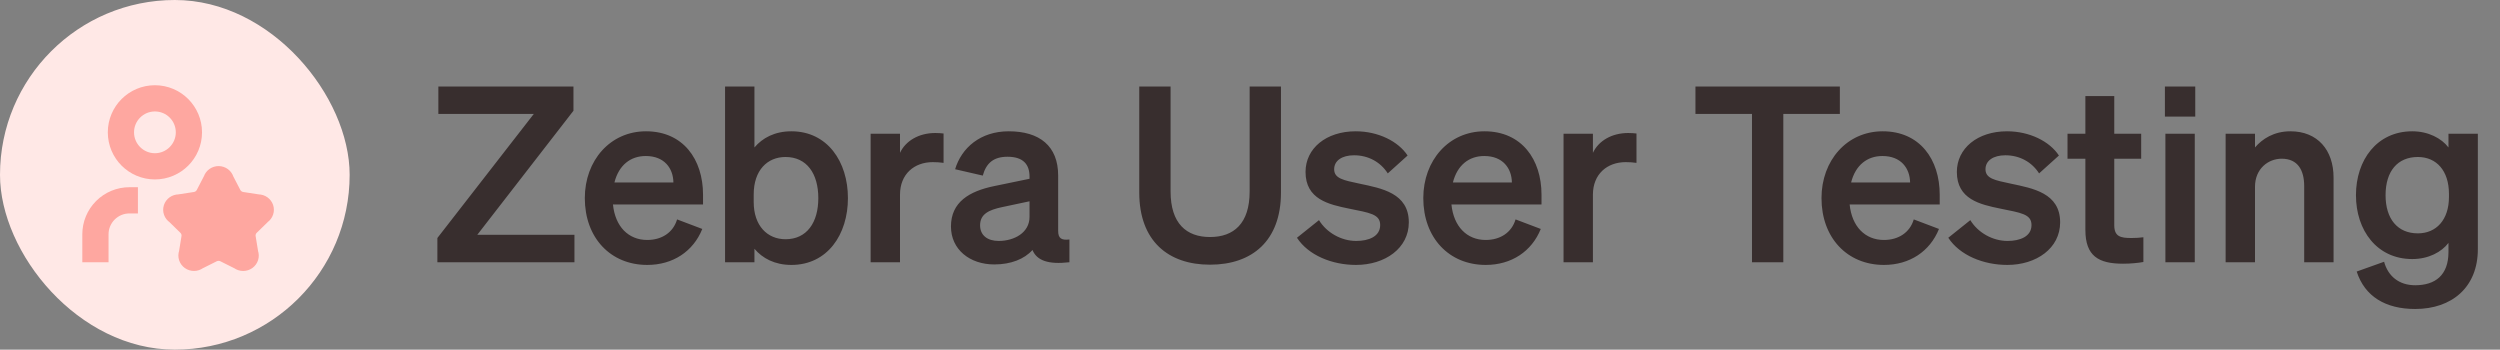
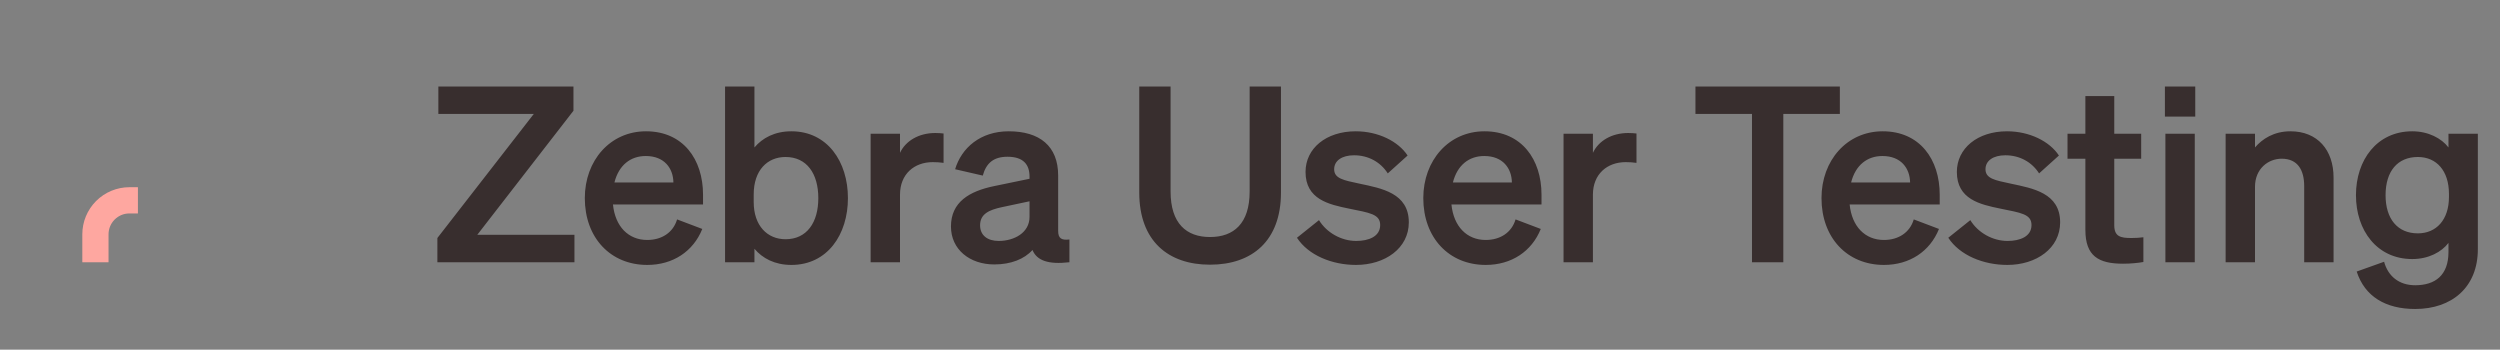
<svg xmlns="http://www.w3.org/2000/svg" width="429" height="60" viewBox="0 0 429 60" fill="none">
  <rect x="0" y="0" width="429" height="60" fill="#808080" stroke="none" />
  <path d="M98.574 40.296V45H75.054V40.842L91.602 19.548H75.222V14.844H98.406V19.002L81.9 40.296H98.574ZM111.064 45.462C104.764 45.462 100.354 40.8 100.354 33.996C100.354 27.528 104.722 22.53 110.854 22.53C117.238 22.53 120.64 27.36 120.64 33.408V35.088H105.184C105.562 38.868 107.83 41.178 111.064 41.178C113.542 41.178 115.516 39.918 116.188 37.65L120.514 39.288C118.96 43.152 115.474 45.462 111.064 45.462ZM110.812 26.772C108.208 26.772 106.192 28.326 105.436 31.308H115.558C115.516 28.872 114.004 26.772 110.812 26.772ZM135.803 45.462C132.947 45.462 130.847 44.328 129.461 42.69V45H124.421V14.844H129.461V25.302C130.847 23.664 132.947 22.53 135.803 22.53C141.977 22.53 145.505 27.738 145.505 33.996C145.505 40.254 141.977 45.462 135.803 45.462ZM129.335 33.366V34.668C129.335 38.742 131.687 41.052 134.795 41.052C138.449 41.052 140.423 38.196 140.423 33.996C140.423 29.796 138.449 26.94 134.795 26.94C131.687 26.94 129.335 29.208 129.335 33.366ZM161.916 22.908V27.948C161.286 27.864 160.782 27.822 160.068 27.822C156.876 27.822 154.44 29.88 154.44 33.408V45H149.4V22.95H154.44V26.226C155.406 24.168 157.674 22.824 160.488 22.824C161.076 22.824 161.538 22.866 161.916 22.908ZM170.619 45.378C166.419 45.378 163.185 42.816 163.185 38.868C163.185 34.668 166.335 32.82 170.577 31.938L176.667 30.678V30.3C176.667 28.2 175.575 26.898 172.887 26.898C170.493 26.898 169.233 27.99 168.645 30.132L163.899 29.04C164.991 25.386 168.225 22.53 173.097 22.53C178.389 22.53 181.581 25.05 181.581 30.132V39.624C181.581 40.884 182.127 41.262 183.513 41.094V45C179.859 45.42 177.927 44.706 177.171 42.9C175.785 44.454 173.475 45.378 170.619 45.378ZM176.667 37.23V34.542L171.921 35.55C169.779 36.012 168.183 36.684 168.183 38.658C168.183 40.38 169.443 41.346 171.375 41.346C174.063 41.346 176.667 39.918 176.667 37.23ZM207.634 45.42C200.452 45.42 195.496 41.346 195.496 33.03V14.844H200.872V32.862C200.872 38.364 203.602 40.674 207.634 40.674C211.708 40.674 214.438 38.364 214.438 32.862V14.844H219.814V33.03C219.814 41.346 214.858 45.42 207.634 45.42ZM222.559 40.8L226.339 37.776C227.641 39.918 230.161 41.346 232.723 41.346C234.865 41.346 236.839 40.59 236.839 38.616C236.839 36.726 234.991 36.516 231.505 35.802C228.019 35.088 224.029 34.206 224.029 29.502C224.029 25.47 227.557 22.53 232.639 22.53C236.503 22.53 239.947 24.252 241.543 26.688L238.141 29.754C236.881 27.78 234.781 26.646 232.345 26.646C230.287 26.646 228.943 27.57 228.943 29.04C228.943 30.636 230.539 30.93 233.311 31.518C237.049 32.316 241.753 33.114 241.753 38.154C241.753 42.606 237.679 45.462 232.681 45.462C228.607 45.462 224.533 43.824 222.559 40.8ZM254.947 45.462C248.647 45.462 244.237 40.8 244.237 33.996C244.237 27.528 248.605 22.53 254.737 22.53C261.121 22.53 264.523 27.36 264.523 33.408V35.088H249.067C249.445 38.868 251.713 41.178 254.947 41.178C257.425 41.178 259.399 39.918 260.071 37.65L264.397 39.288C262.843 43.152 259.357 45.462 254.947 45.462ZM254.695 26.772C252.091 26.772 250.075 28.326 249.319 31.308H259.441C259.399 28.872 257.887 26.772 254.695 26.772ZM280.82 22.908V27.948C280.19 27.864 279.686 27.822 278.972 27.822C275.78 27.822 273.344 29.88 273.344 33.408V45H268.304V22.95H273.344V26.226C274.31 24.168 276.578 22.824 279.392 22.824C279.98 22.824 280.442 22.866 280.82 22.908ZM315.719 19.548H306.017V45H300.641V19.548H290.939V14.844H315.719V19.548ZM323.279 45.462C316.979 45.462 312.569 40.8 312.569 33.996C312.569 27.528 316.937 22.53 323.069 22.53C329.453 22.53 332.855 27.36 332.855 33.408V35.088H317.399C317.777 38.868 320.045 41.178 323.279 41.178C325.757 41.178 327.731 39.918 328.403 37.65L332.729 39.288C331.175 43.152 327.689 45.462 323.279 45.462ZM323.027 26.772C320.423 26.772 318.407 28.326 317.651 31.308H327.773C327.731 28.872 326.219 26.772 323.027 26.772ZM334.326 40.8L338.106 37.776C339.408 39.918 341.928 41.346 344.49 41.346C346.632 41.346 348.606 40.59 348.606 38.616C348.606 36.726 346.758 36.516 343.272 35.802C339.786 35.088 335.796 34.206 335.796 29.502C335.796 25.47 339.324 22.53 344.406 22.53C348.27 22.53 351.714 24.252 353.31 26.688L349.908 29.754C348.648 27.78 346.548 26.646 344.112 26.646C342.054 26.646 340.71 27.57 340.71 29.04C340.71 30.636 342.306 30.93 345.078 31.518C348.816 32.316 353.52 33.114 353.52 38.154C353.52 42.606 349.446 45.462 344.448 45.462C340.374 45.462 336.3 43.824 334.326 40.8ZM357.852 39.456V27.234H354.786V22.95H357.852V16.482H362.808V22.95H367.428V27.234H362.808V38.658C362.808 40.632 363.942 40.842 365.748 40.842C366.588 40.842 367.05 40.8 367.806 40.716V44.958C366.882 45.126 365.622 45.252 364.32 45.252C360.12 45.252 357.852 43.95 357.852 39.456ZM371.498 20.01V14.844H376.706V20.01H371.498ZM376.622 22.95V45H371.582V22.95H376.622ZM381.917 45V22.95H386.957V25.302C388.217 23.832 390.191 22.53 393.047 22.53C397.667 22.53 400.439 25.722 400.439 30.468V45H395.399V31.938C395.399 29.208 394.307 27.234 391.535 27.234C389.267 27.234 386.957 28.914 386.957 32.064V45H381.917ZM425.198 42.774C425.198 49.284 420.746 53.022 414.446 53.022C409.364 53.022 405.794 50.88 404.408 46.596L409.111 44.916C409.784 47.394 411.674 48.948 414.446 48.948C417.848 48.948 420.158 47.268 420.158 43.236V41.682C418.982 43.236 416.756 44.454 413.942 44.454C407.894 44.454 404.282 39.54 404.282 33.492C404.282 27.444 407.894 22.53 413.942 22.53C416.714 22.53 418.982 23.748 420.158 25.302V22.95H425.198V42.774ZM420.242 33.282C420.242 29.25 418.058 26.94 414.908 26.94C411.422 26.94 409.364 29.376 409.364 33.492C409.364 37.566 411.422 40.044 414.908 40.044C418.058 40.044 420.242 37.734 420.242 33.786V33.282Z" fill="#382E2E" />
-   <rect width="60" height="60" rx="30" fill="#FFE8E6" />
-   <path d="M35.914 30.633C36.025 30.3 36.242 30.011 36.532 29.807C36.823 29.603 37.173 29.496 37.53 29.5C37.888 29.505 38.234 29.621 38.52 29.832C38.805 30.043 39.014 30.337 39.116 30.673L40.352 33.057C40.473 33.289 40.648 33.49 40.862 33.642C41.077 33.795 41.326 33.896 41.589 33.936L44.329 34.356C44.682 34.358 45.026 34.468 45.311 34.672C45.596 34.875 45.808 35.162 45.918 35.49C46.027 35.819 46.028 36.173 45.919 36.502C45.811 36.831 45.6 37.118 45.316 37.322L43.35 39.241C43.162 39.424 43.021 39.649 42.938 39.896C42.856 40.143 42.835 40.406 42.877 40.663L43.311 43.312C43.431 43.644 43.438 44.005 43.332 44.341C43.226 44.678 43.013 44.972 42.723 45.18C42.434 45.389 42.084 45.501 41.724 45.5C41.364 45.499 41.015 45.385 40.727 45.174L38.269 43.942C38.033 43.824 37.77 43.762 37.505 43.762C37.239 43.762 36.976 43.824 36.74 43.942L34.282 45.174C33.994 45.383 33.645 45.496 33.287 45.496C32.929 45.496 32.579 45.385 32.291 45.176C32.002 44.968 31.789 44.675 31.683 44.34C31.577 44.005 31.583 43.645 31.701 43.313L32.134 40.664C32.176 40.408 32.155 40.145 32.072 39.898C31.99 39.65 31.849 39.426 31.661 39.242L29.722 37.349C29.428 37.149 29.207 36.863 29.091 36.531C28.975 36.2 28.97 35.841 29.077 35.507C29.184 35.172 29.398 34.881 29.686 34.674C29.975 34.467 30.324 34.355 30.681 34.356L33.42 33.936C33.683 33.896 33.932 33.795 34.147 33.642C34.361 33.49 34.536 33.289 34.657 33.057L35.914 30.633Z" fill="#FEA7A0" stroke="#FEA7A0" stroke-width="2" stroke-linecap="round" stroke-linejoin="round" />
  <path d="M23.667 34.375H22.208C20.661 34.375 19.177 34.99 18.084 36.084C16.99 37.178 16.375 38.661 16.375 40.208V45" stroke="#FEA7A0" stroke-width="4.5" stroke-linejoin="round" />
-   <path d="M26.583 28.542C29.805 28.542 32.417 25.93 32.417 22.708C32.417 19.487 29.805 16.875 26.583 16.875C23.362 16.875 20.75 19.487 20.75 22.708C20.75 25.93 23.362 28.542 26.583 28.542Z" stroke="#FEA7A0" stroke-width="4.5" stroke-linecap="round" stroke-linejoin="round" />
</svg>